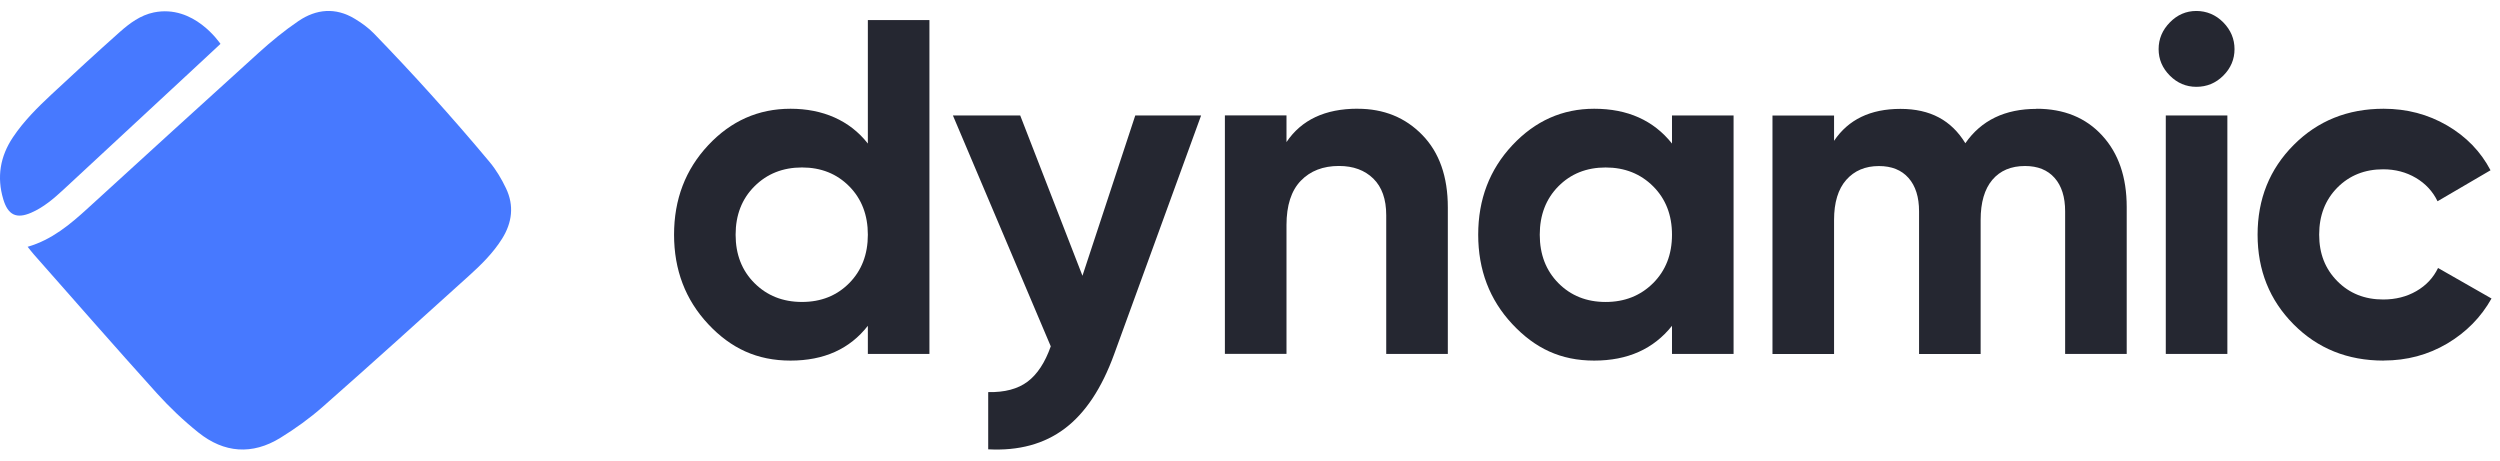
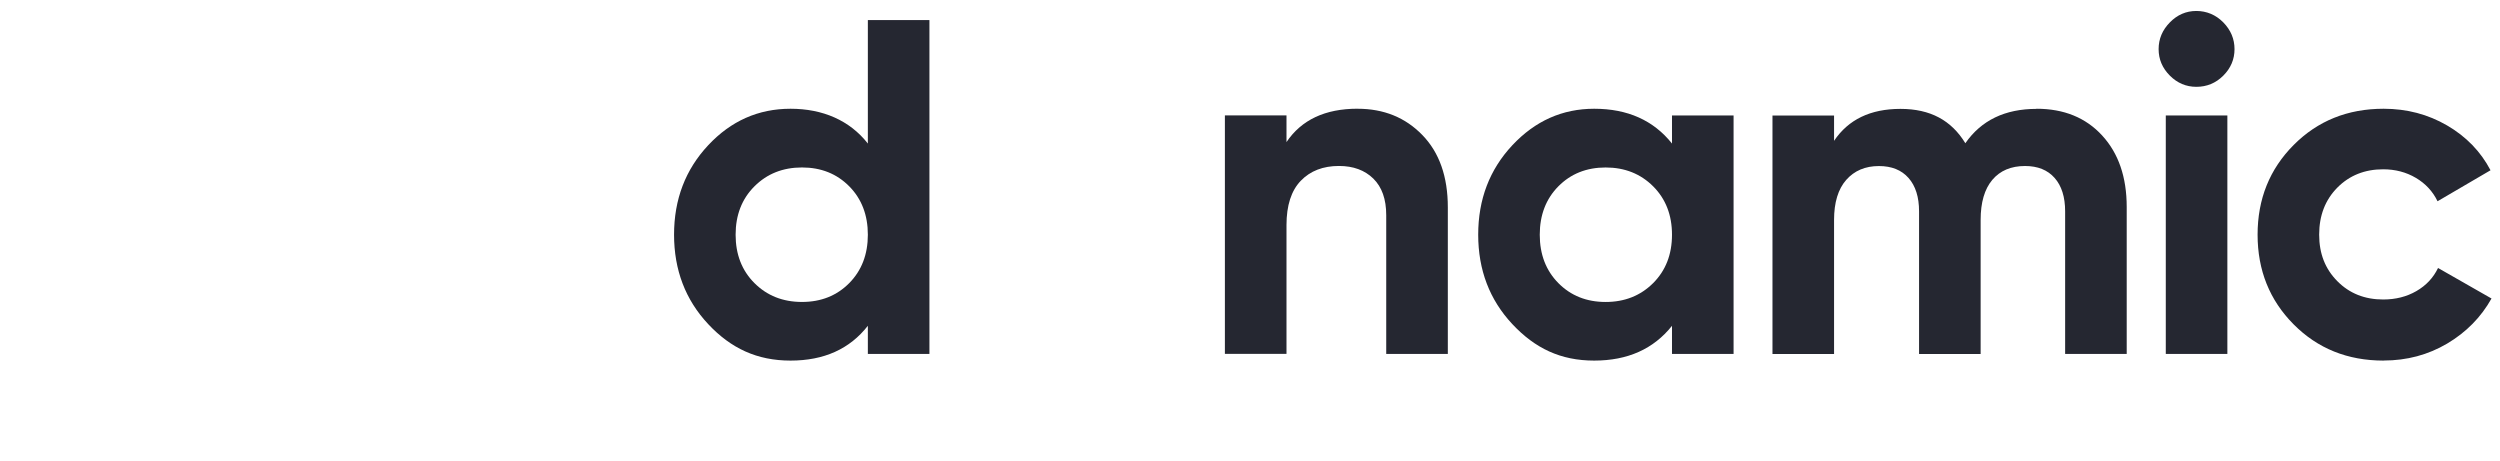
<svg xmlns="http://www.w3.org/2000/svg" width="114" height="21" viewBox="0 0 114 21" fill="none">
  <g clip-path="url(#clip0_3763_59327)">
-     <path d="M10.053 2.002C9.624 2.402 9.202 2.795 8.78 3.186C6.821 5.004 4.862 6.824 2.902 8.639C2.452 9.056 1.986 9.456 1.422 9.7C0.75 9.991 0.365 9.809 0.149 9.085C-0.153 8.072 0.008 7.128 0.591 6.258C1.087 5.517 1.712 4.9 2.354 4.3C3.377 3.345 4.407 2.399 5.451 1.469C5.908 1.062 6.407 0.69 7.018 0.566C8.845 0.197 10.011 1.949 10.055 2.001L10.053 2.002Z" fill="#4779FF" />
-     <path d="M1.259 11.254C2.371 10.933 3.205 10.228 4.017 9.485C6.607 7.122 9.193 4.758 11.794 2.408C12.367 1.889 12.97 1.393 13.609 0.96C14.421 0.408 15.303 0.328 16.173 0.854C16.487 1.043 16.796 1.264 17.051 1.527C17.937 2.443 18.812 3.375 19.665 4.323C20.572 5.33 21.463 6.352 22.331 7.393C22.629 7.75 22.873 8.167 23.075 8.589C23.45 9.374 23.354 10.15 22.897 10.882C22.488 11.537 21.941 12.074 21.376 12.583C19.168 14.579 16.959 16.576 14.724 18.544C14.125 19.073 13.464 19.548 12.784 19.966C11.502 20.757 10.216 20.659 9.047 19.722C8.366 19.177 7.726 18.568 7.141 17.92C5.258 15.833 3.41 13.716 1.549 11.609C1.455 11.504 1.37 11.389 1.259 11.252V11.254Z" fill="#4779FF" />
    <path d="M39.574 0.915H42.382V16.14H39.574V14.856C38.747 15.916 37.571 16.443 36.048 16.443C34.526 16.443 33.331 15.888 32.293 14.779C31.255 13.669 30.737 12.31 30.737 10.701C30.737 9.092 31.255 7.733 32.293 6.624C33.331 5.514 34.581 4.959 36.048 4.959C37.515 4.959 38.747 5.488 39.574 6.546V0.913V0.915ZM34.404 12.91C34.977 13.482 35.699 13.769 36.57 13.769C37.441 13.769 38.159 13.482 38.725 12.91C39.291 12.338 39.574 11.601 39.574 10.703C39.574 9.805 39.291 9.068 38.725 8.496C38.159 7.924 37.441 7.636 36.57 7.636C35.699 7.636 34.977 7.924 34.404 8.496C33.83 9.068 33.544 9.805 33.544 10.703C33.544 11.601 33.83 12.338 34.404 12.91Z" fill="#252731" />
-     <path d="M51.767 5.264H54.771L50.803 16.158C50.237 17.712 49.487 18.84 48.551 19.543C47.617 20.247 46.454 20.563 45.062 20.489V17.88C45.817 17.895 46.415 17.736 46.859 17.402C47.301 17.069 47.654 16.532 47.915 15.793L43.453 5.266H46.522L49.36 12.575L51.768 5.266L51.767 5.264Z" fill="#252731" />
    <path d="M61.908 4.959C63.098 4.959 64.082 5.357 64.857 6.155C65.634 6.953 66.021 8.055 66.021 9.46V16.138H63.212V9.809C63.212 9.085 63.016 8.529 62.624 8.144C62.232 7.761 61.71 7.568 61.057 7.568C60.332 7.568 59.751 7.792 59.317 8.242C58.882 8.692 58.664 9.366 58.664 10.264V16.136H55.855V5.261H58.664V6.479C59.346 5.464 60.427 4.957 61.907 4.957L61.908 4.959Z" fill="#252731" />
    <path d="M76.243 5.265H79.051V16.14H76.243V14.857C75.401 15.916 74.219 16.443 72.695 16.443C71.171 16.443 70 15.888 68.962 14.779C67.924 13.669 67.406 12.31 67.406 10.701C67.406 9.092 67.924 7.733 68.962 6.624C70 5.515 71.243 4.959 72.695 4.959C74.219 4.959 75.401 5.489 76.243 6.546V5.263V5.265ZM71.062 12.91C71.628 13.482 72.346 13.77 73.217 13.77C74.088 13.77 74.809 13.482 75.383 12.91C75.956 12.338 76.243 11.601 76.243 10.703C76.243 9.805 75.956 9.068 75.383 8.496C74.809 7.924 74.088 7.637 73.217 7.637C72.346 7.637 71.628 7.924 71.062 8.496C70.496 9.068 70.213 9.805 70.213 10.703C70.213 11.601 70.496 12.338 71.062 12.91Z" fill="#252731" />
    <path d="M92.864 4.959C94.113 4.959 95.11 5.365 95.857 6.177C96.605 6.99 96.978 8.077 96.978 9.44V16.14H94.17V9.636C94.17 8.985 94.011 8.477 93.691 8.114C93.371 7.751 92.922 7.57 92.341 7.57C91.703 7.57 91.205 7.781 90.85 8.201C90.495 8.622 90.317 9.231 90.317 10.029V16.142H87.509V9.638C87.509 8.987 87.35 8.479 87.03 8.116C86.71 7.753 86.26 7.572 85.679 7.572C85.056 7.572 84.558 7.783 84.188 8.203C83.818 8.624 83.633 9.233 83.633 10.031V16.143H80.825V5.268H83.633V6.422C84.286 5.45 85.294 4.965 86.66 4.965C88.025 4.965 88.981 5.487 89.62 6.531C90.345 5.487 91.427 4.965 92.862 4.965L92.864 4.959Z" fill="#252731" />
-     <path d="M100.153 3.959C99.689 3.959 99.285 3.789 98.945 3.448C98.605 3.107 98.433 2.705 98.433 2.241C98.433 1.776 98.603 1.37 98.945 1.022C99.285 0.674 99.689 0.5 100.153 0.5C100.617 0.5 101.041 0.674 101.383 1.022C101.724 1.37 101.894 1.776 101.894 2.241C101.894 2.705 101.724 3.107 101.383 3.448C101.043 3.789 100.632 3.959 100.153 3.959ZM98.76 16.14V5.265H101.568V16.14H98.76Z" fill="#252731" />
+     <path d="M100.153 3.959C99.689 3.959 99.285 3.789 98.945 3.448C98.605 3.107 98.433 2.705 98.433 2.241C98.433 1.776 98.603 1.37 98.945 1.022C99.285 0.674 99.689 0.5 100.153 0.5C100.617 0.5 101.041 0.674 101.383 1.022C101.724 1.37 101.894 1.776 101.894 2.241C101.894 2.705 101.724 3.107 101.383 3.448C101.043 3.789 100.632 3.959 100.153 3.959M98.76 16.14V5.265H101.568V16.14H98.76Z" fill="#252731" />
    <path d="M108.692 16.443C107.051 16.443 105.684 15.893 104.589 14.79C103.494 13.688 102.946 12.325 102.946 10.701C102.946 9.077 103.494 7.714 104.589 6.613C105.684 5.511 107.053 4.959 108.692 4.959C109.752 4.959 110.716 5.213 111.587 5.72C112.458 6.227 113.119 6.909 113.568 7.764L111.152 9.177C110.934 8.727 110.605 8.372 110.163 8.111C109.721 7.85 109.223 7.72 108.672 7.72C107.83 7.72 107.133 8 106.581 8.557C106.03 9.116 105.754 9.829 105.754 10.699C105.754 11.57 106.03 12.262 106.581 12.82C107.133 13.379 107.83 13.657 108.672 13.657C109.238 13.657 109.741 13.531 110.185 13.275C110.627 13.021 110.958 12.67 111.175 12.22L113.613 13.612C113.134 14.468 112.458 15.153 111.589 15.668C110.718 16.182 109.754 16.44 108.694 16.44L108.692 16.443Z" fill="#252731" />
  </g>
  <defs>
    <clipPath id="clip0_3763_59327">
      <rect width="113.613" height="20" fill="white" transform="translate(0 0.5)" />
    </clipPath>
  </defs>
</svg>